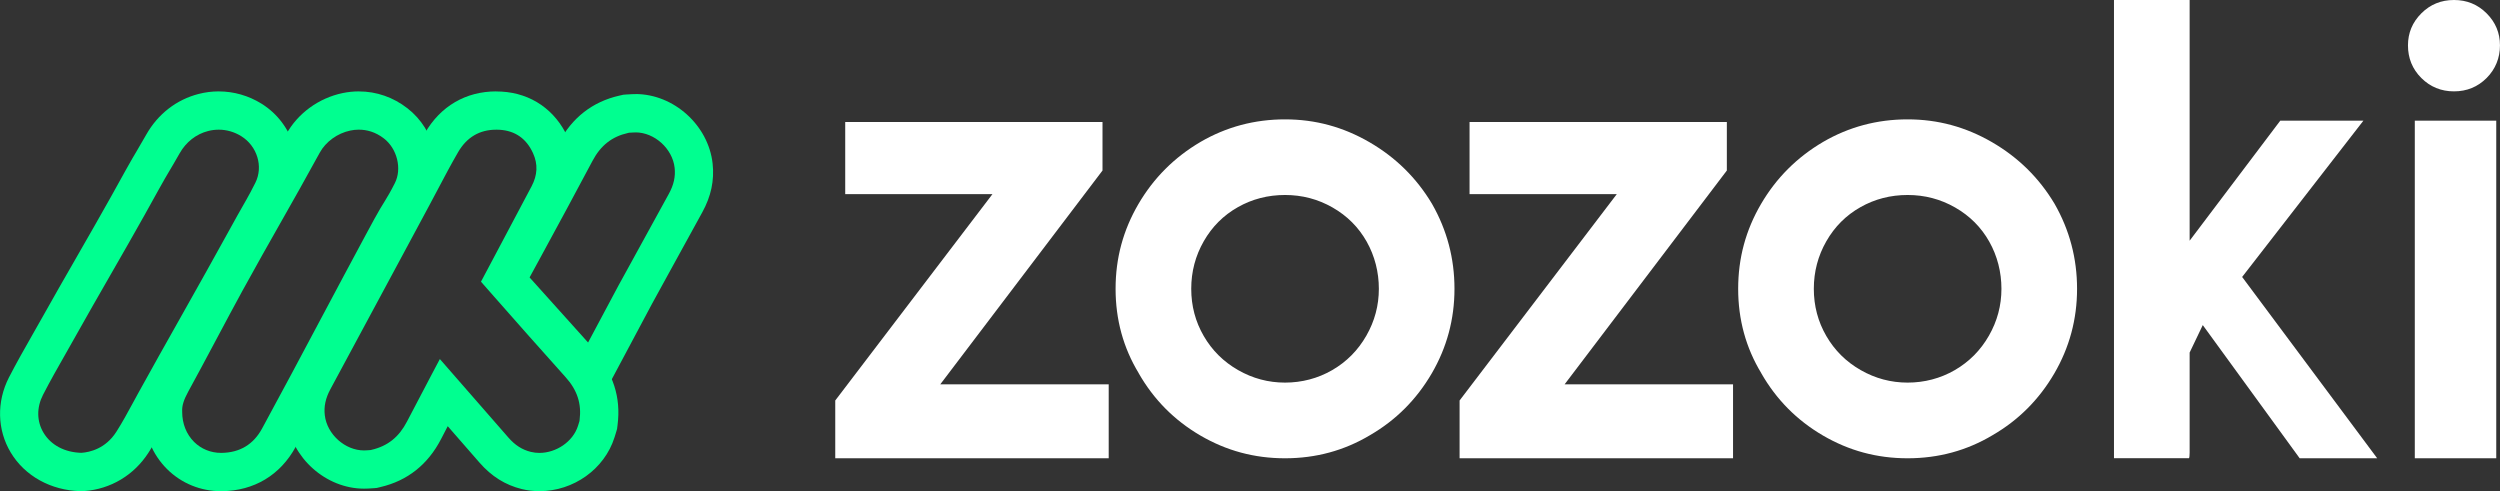
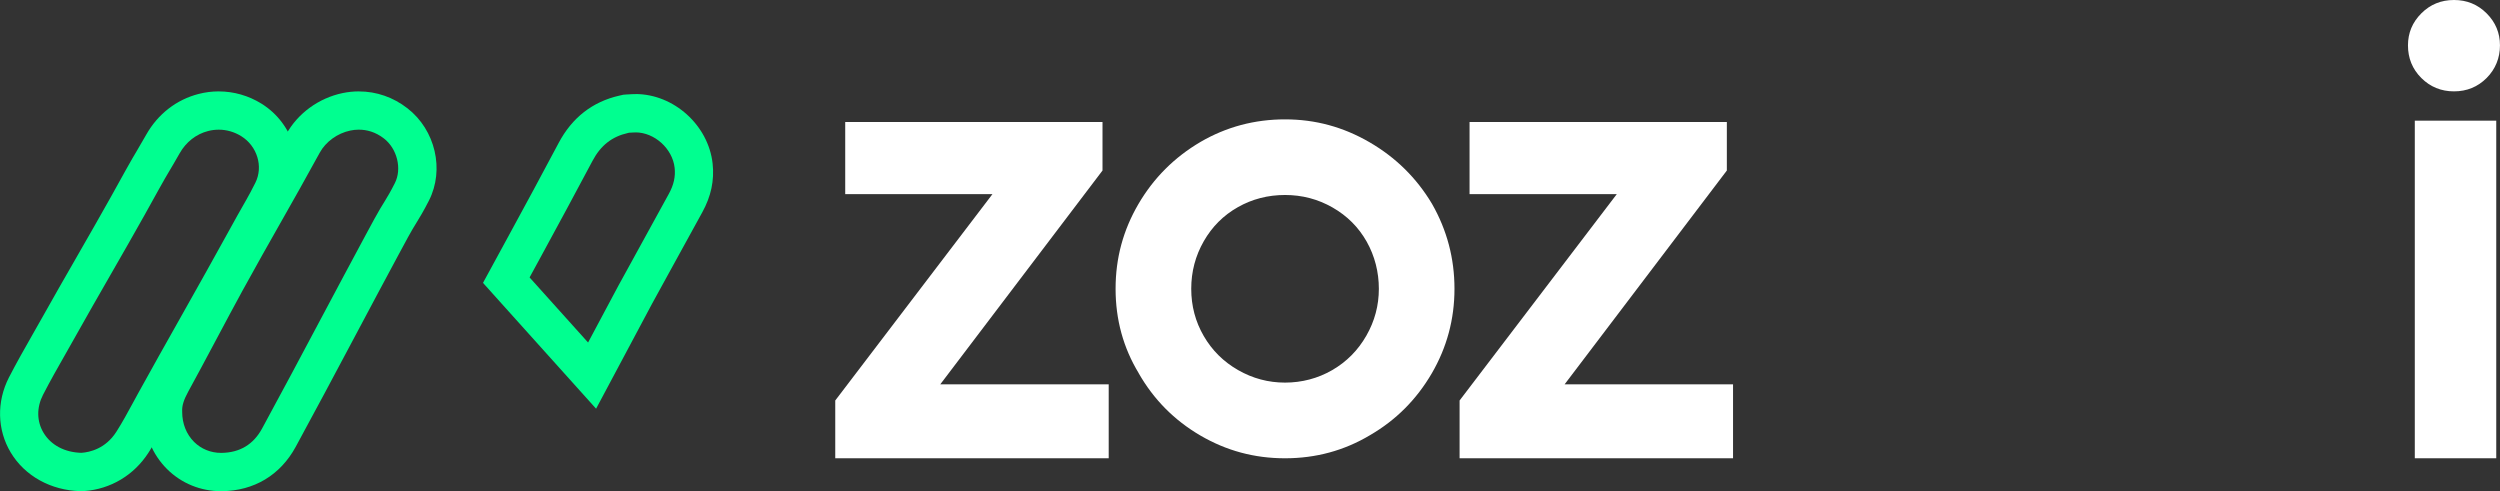
<svg xmlns="http://www.w3.org/2000/svg" id="Capa_1" data-name="Capa 1" viewBox="0 0 827.48 162.58">
  <rect x="0" y="0" width="827.48" height="162.58" fill="#333333" stroke="none" />
  <defs>
    <style>      .cls-1 {        fill: #00ff90;      }      .cls-2 {        fill: #fff;      }    </style>
  </defs>
  <g>
    <path class="cls-2" d="M333.04,64.25h-53.28v-23.86h85.16v16.05l-58.22,76.73v-5.96h60.27v24.48h-90.51v-19.13l56.57-74.26v5.97Z" />
    <path class="cls-2" d="M539.69,64.25h-53.28v-23.86h85.16v16.05l-58.22,76.73v-5.96h60.27v24.48h-90.51v-19.13l56.57-74.26v5.97Z" />
    <path class="cls-2" d="M376.91,123.53c-5.11-8.42-7.66-17.73-7.66-27.94s2.52-19.42,7.55-28.04c5.04-8.62,11.9-15.49,20.59-20.59,8.55-4.97,17.87-7.45,27.94-7.45s19.25,2.52,27.94,7.55c8.69,5.04,15.59,11.83,20.7,20.39,4.97,8.69,7.45,18.07,7.45,28.15s-2.52,19.42-7.55,28.04c-5.04,8.62-11.83,15.42-20.39,20.39-8.55,5.11-17.94,7.66-28.15,7.66s-19.42-2.52-28.04-7.55c-8.62-5.04-15.42-11.9-20.39-20.59ZM452.25,111.11c2.76-4.83,4.14-10,4.14-15.52s-1.35-10.87-4.04-15.63c-2.69-4.76-6.45-8.52-11.28-11.28-4.83-2.76-10.07-4.14-15.73-4.14s-10.87,1.34-15.63,4.04c-4.76,2.69-8.52,6.45-11.28,11.28-2.76,4.83-4.14,10.07-4.14,15.73s1.38,10.87,4.14,15.63c2.76,4.76,6.55,8.52,11.38,11.28,4.83,2.76,10,4.14,15.52,4.14s10.87-1.38,15.63-4.14c4.76-2.76,8.52-6.55,11.28-11.38Z" />
-     <path class="cls-2" d="M582.98,123.53c-5.11-8.42-7.66-17.73-7.66-27.94s2.52-19.42,7.55-28.04c5.04-8.62,11.9-15.49,20.59-20.59,8.55-4.97,17.87-7.45,27.94-7.45s19.25,2.52,27.94,7.55c8.69,5.04,15.59,11.83,20.7,20.39,4.97,8.69,7.45,18.07,7.45,28.15s-2.52,19.42-7.55,28.04c-5.04,8.62-11.83,15.42-20.39,20.39-8.55,5.11-17.94,7.66-28.15,7.66s-19.42-2.52-28.04-7.55c-8.62-5.04-15.42-11.9-20.39-20.59ZM658.32,111.11c2.76-4.83,4.14-10,4.14-15.52s-1.35-10.87-4.04-15.63c-2.69-4.76-6.45-8.52-11.28-11.28-4.83-2.76-10.07-4.14-15.73-4.14s-10.87,1.34-15.63,4.04c-4.76,2.69-8.52,6.45-11.28,11.28-2.76,4.83-4.14,10.07-4.14,15.73s1.38,10.87,4.14,15.63c2.76,4.76,6.55,8.52,11.38,11.28,4.83,2.76,10,4.14,15.52,4.14s10.87-1.38,15.63-4.14c4.76-2.76,8.52-6.55,11.28-11.38Z" />
-     <path class="cls-2" d="M786.83,151.68h-25.66l-32.07-44.08-4.35,9.1v33.11c0,.97-.07,1.59-.21,1.86h-24.83V0h25.04v79.67l30-39.73h27.52l-40.14,51.73,44.7,60.01Z" />
    <path class="cls-2" d="M797.02,15.02c0-4.12,1.47-7.65,4.42-10.6,2.95-2.95,6.55-4.42,10.81-4.42s7.85,1.47,10.8,4.42c2.95,2.95,4.42,6.48,4.42,10.6s-1.47,7.85-4.42,10.8c-2.95,2.95-6.55,4.42-10.8,4.42s-7.85-1.48-10.81-4.42c-2.95-2.95-4.42-6.55-4.42-10.8ZM799.28,151.68V39.93h26.96v111.75h-26.96Z" />
  </g>
  <g>
    <path class="cls-1" d="M72.4,42.92c2.59,0,5.15.73,7.43,2.14,5.32,3.3,7.38,10.09,4.68,15.46-2.66,5.28-3.1,5.7-5.94,10.82-1.06,1.9-2.11,3.81-3.16,5.71-4.54,8.28-10.08,18.12-15.43,27.63-4.93,8.75-10.02,17.8-14.25,25.48-.56,1.01-1.11,2.03-1.66,3.05-1.76,3.24-3.57,6.59-5.55,9.69-3.56,5.58-8.72,6.78-11.57,6.98-5.51-.13-10.08-2.54-12.54-6.64-2.27-3.78-2.33-8.35-.17-12.56,2.36-4.6,4.99-9.21,7.53-13.67,1.19-2.08,2.38-4.17,3.54-6.26,3.14-5.63,7.19-12.68,11.1-19.49,4.01-6.98,8.16-14.21,11.39-20,1.6-2.88,3.2-5.76,4.8-8.64,3.05-5.51,3.72-6.33,6.87-11.89,2.12-3.74,5.47-6.36,9.44-7.37,1.16-.3,2.33-.44,3.49-.44M72.4,30.25c-2.23,0-4.46.28-6.63.84-7.33,1.87-13.48,6.63-17.32,13.4-1.36,2.4-2.23,3.87-3.07,5.29-1.08,1.81-2.09,3.53-3.86,6.71l-.1.18c-1.56,2.81-3.12,5.63-4.68,8.44-3.16,5.67-7.25,12.79-11.2,19.67l-.1.18c-3.92,6.83-7.98,13.88-11.18,19.63-1.15,2.06-2.32,4.11-3.49,6.16-2.62,4.6-5.31,9.33-7.8,14.16-4.14,8.07-3.92,17.36.58,24.87,4.67,7.78,13.31,12.56,23.11,12.79h.6s.6-.03.6-.03c8.78-.63,16.56-5.3,21.35-12.81,2.21-3.46,4.13-7,5.99-10.43l.12-.21c.51-.93,1.01-1.87,1.52-2.8,4.23-7.69,9.29-16.68,14.19-25.38,5.36-9.52,10.9-19.37,15.5-27.76,1.04-1.89,2.08-3.77,3.13-5.65.94-1.7,1.61-2.85,2.18-3.85,1.18-2.04,2.11-3.65,4-7.43,5.62-11.17,1.53-25.2-9.32-31.92-4.26-2.64-9.14-4.04-14.11-4.04h0Z" />
    <path class="cls-1" d="M118.81,42.92c2.45,0,5.38.67,8.29,2.93,4.38,3.41,5.99,10.03,3.59,14.77-2.89,5.71-3.78,6.32-6.79,11.87-.98,1.81-1.96,3.62-2.94,5.43-4.51,8.36-9.43,17.6-14.63,27.37-6.69,12.57-13.6,25.57-19.6,36.57-2.87,5.27-7.39,7.97-13.43,8.04-.04,0-.09,0-.13,0-3.39,0-6.56-1.28-8.92-3.62-2.56-2.54-3.96-6.08-3.95-9.96v-.13s0-.13,0-.13c-.1-1.72.53-3.76,1.99-6.41,2.63-4.78,6.05-11.19,9.35-17.39,3.01-5.65,6.13-11.5,8.53-15.88,9.31-16.98,16.37-28.83,25.65-45.82,1.99-3.65,5.88-6.47,10.15-7.35.83-.17,1.79-.3,2.84-.3M118.81,30.25c-1.8,0-3.63.19-5.42.56-7.92,1.65-14.91,6.76-18.69,13.69-4.7,8.61-8.93,16.06-13.01,23.26-3.95,6.97-8.04,14.18-12.63,22.55-2.46,4.49-5.72,10.61-8.6,16.01-3.28,6.15-6.67,12.51-9.27,17.24-1.65,2.99-3.79,7.58-3.56,12.98.04,7.22,2.77,13.86,7.69,18.75,4.74,4.7,11.07,7.29,17.84,7.29h.25c10.67-.11,19.35-5.31,24.44-14.64,6.03-11.05,12.95-24.06,19.65-36.65,5.21-9.79,10.11-19.01,14.61-27.35.9-1.67,1.81-3.34,2.71-5.01l.21-.39c1.18-2.17,1.96-3.44,2.78-4.77,1.15-1.86,2.33-3.79,4.18-7.41,5.18-10.21,2.12-23.32-7.11-30.5-4.71-3.67-10.27-5.6-16.07-5.6h0Z" />
-     <path class="cls-1" d="M164.24,42.92c.35,0,.71.01,1.07.03,5.18.3,8.92,2.91,11.12,7.76,1.65,3.64,1.49,7.23-.49,10.97-3.66,6.9-7.32,13.8-10.97,20.69l-5.77,10.87,4.33,4.92c7.72,8.76,15.7,17.82,23.66,26.66,3.88,4.3,5.35,8.82,4.65,14.23l-.05.36c-.1.36-.21.71-.33,1.07l-.16.51c-1.67,5.23-7.22,8.92-12.76,8.92-.95,0-1.91-.11-2.84-.34-2.85-.7-5.22-2.21-7.44-4.76-5.61-6.43-11.22-12.86-16.84-19.29l-5.83-6.68-2.74,5.18c-2.73,5.16-5.45,10.32-8.13,15.5-2.66,5.14-6.38,8.11-11.69,9.36l-.36.09c-.36.03-.73.05-1.1.07l-.55.03c-.19.01-.38.02-.57.02-6.22,0-12.19-5.3-12.94-11.61-.35-2.92.24-5.66,1.84-8.64,8.02-14.88,16.02-29.76,24.03-44.64l8.6-16c.99-1.84,1.96-3.68,2.94-5.53,2.15-4.07,4.37-8.28,6.7-12.29,2.87-4.95,7.11-7.45,12.62-7.45M164.24,30.25c-10.06,0-18.44,4.89-23.58,13.77-2.46,4.24-4.73,8.55-6.94,12.72-.96,1.82-1.92,3.63-2.89,5.44l-8.6,16c-8,14.88-16,29.76-24.02,44.63-2.86,5.31-3.93,10.59-3.27,16.15,1.49,12.56,12.94,22.78,25.53,22.78.41,0,.83-.01,1.24-.03l.59-.03h.06c.46-.03.92-.05,1.38-.09l.95-.08.93-.22.36-.09c8.88-2.08,15.63-7.42,20-15.85.72-1.38,1.45-2.8,2.22-4.28,3.51,4.02,7.02,8.04,10.52,12.06,3.96,4.54,8.53,7.4,13.96,8.74,1.9.47,3.88.7,5.87.7,11.29,0,21.51-7.3,24.83-17.74l.18-.56.03-.1c.13-.43.27-.85.39-1.28l.27-.94.12-.96.04-.34c1.17-9.08-1.46-17.26-7.81-24.31-7.41-8.22-14.87-16.67-22.11-24.89l1.66-3.13.85-1.61c3.38-6.36,6.75-12.72,10.12-19.09,3.83-7.23,4.12-14.88.83-22.13-4.12-9.08-12.11-14.61-21.93-15.17-.61-.03-1.21-.05-1.8-.05h0Z" />
    <path class="cls-1" d="M210.36,43.82c6.26,0,12.24,5.37,12.94,11.72.32,2.92-.29,5.66-1.92,8.62-4.1,7.46-8.2,14.92-12.29,22.38l-4.38,7.97-10.06,18.86-19.36-21.54,3.92-7.2c5.58-10.26,11.34-20.87,16.9-31.37,2.71-5.12,6.45-8.06,11.76-9.25l.36-.08c.37-.03.74-.04,1.12-.06l.53-.02c.16,0,.32-.01.48-.01M210.36,31.15c-.35,0-.69,0-1.04.02l-.56.03c-.52.02-1,.05-1.48.08l-.94.07-.92.21-.36.08c-8.92,2.01-15.71,7.29-20.15,15.68-5.54,10.47-11.28,21.03-16.84,31.25l-3.92,7.2-4.28,7.86,5.98,6.66,19.36,21.54,12.09,13.45,8.51-15.96,10.02-18.79,4.34-7.91.35-.64c3.98-7.24,7.95-14.49,11.94-21.73,2.91-5.28,4.02-10.55,3.41-16.12-1.4-12.68-12.85-23-25.53-23h0Z" />
  </g>
</svg>